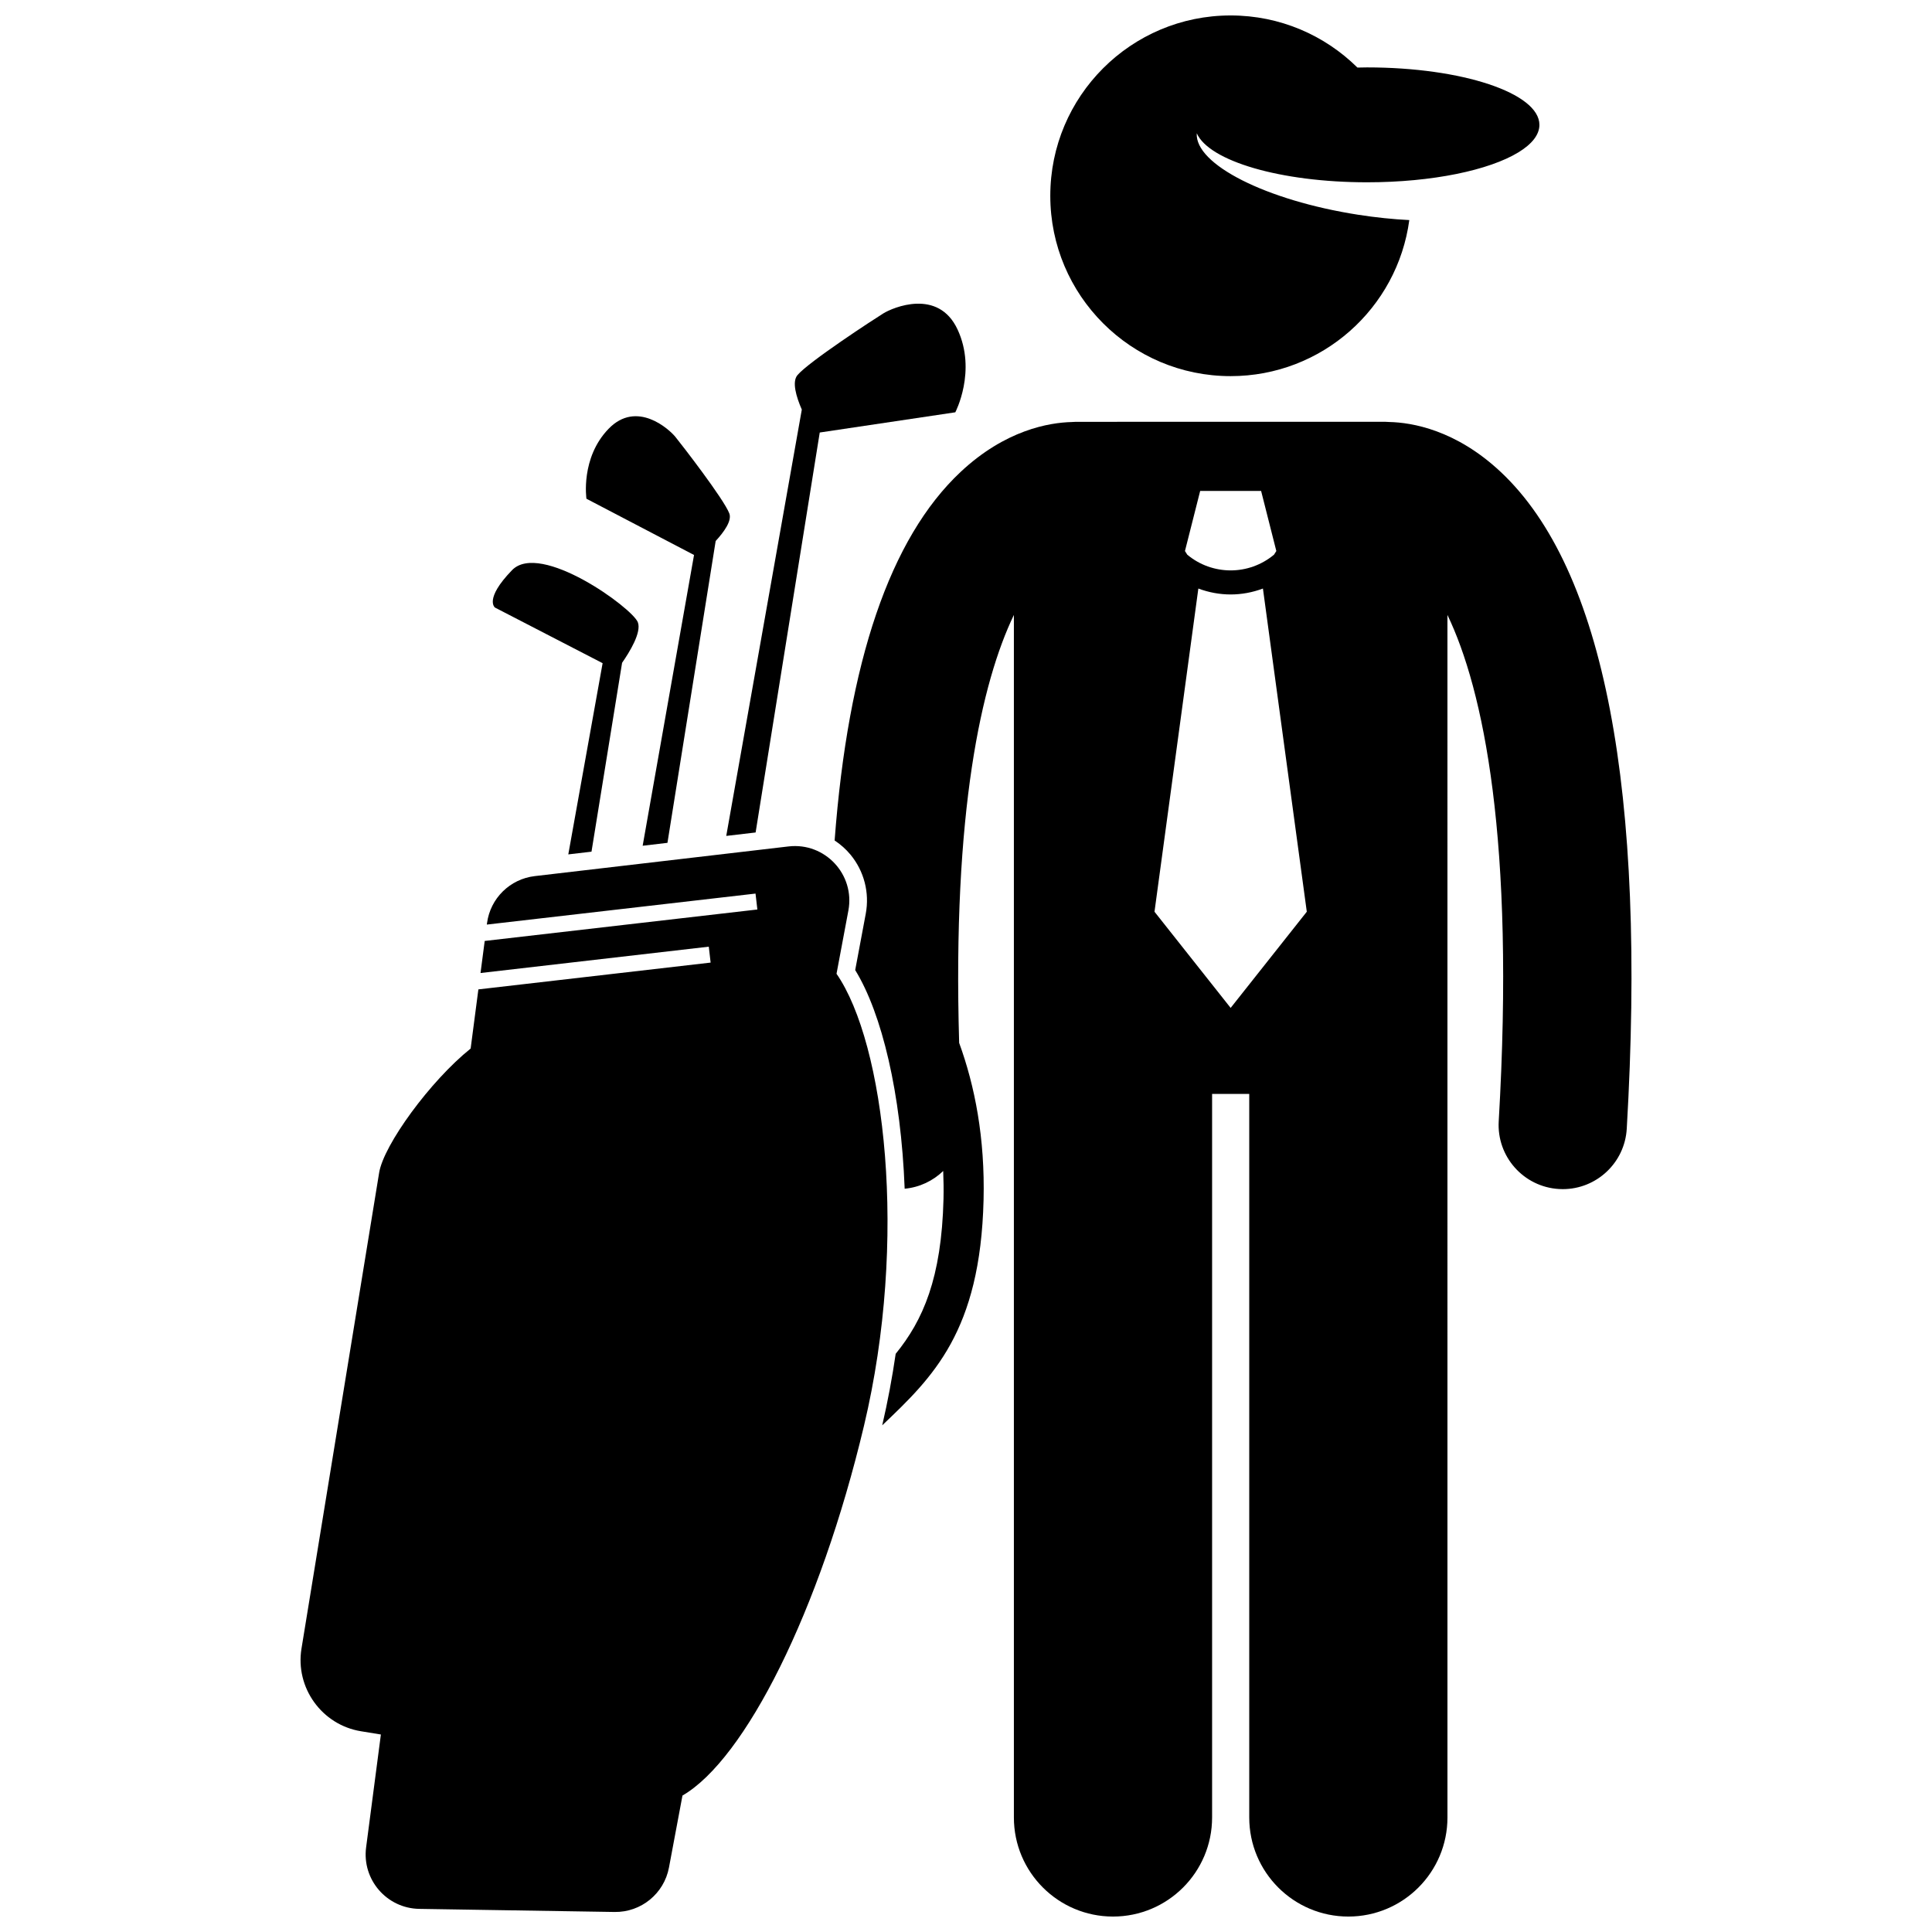
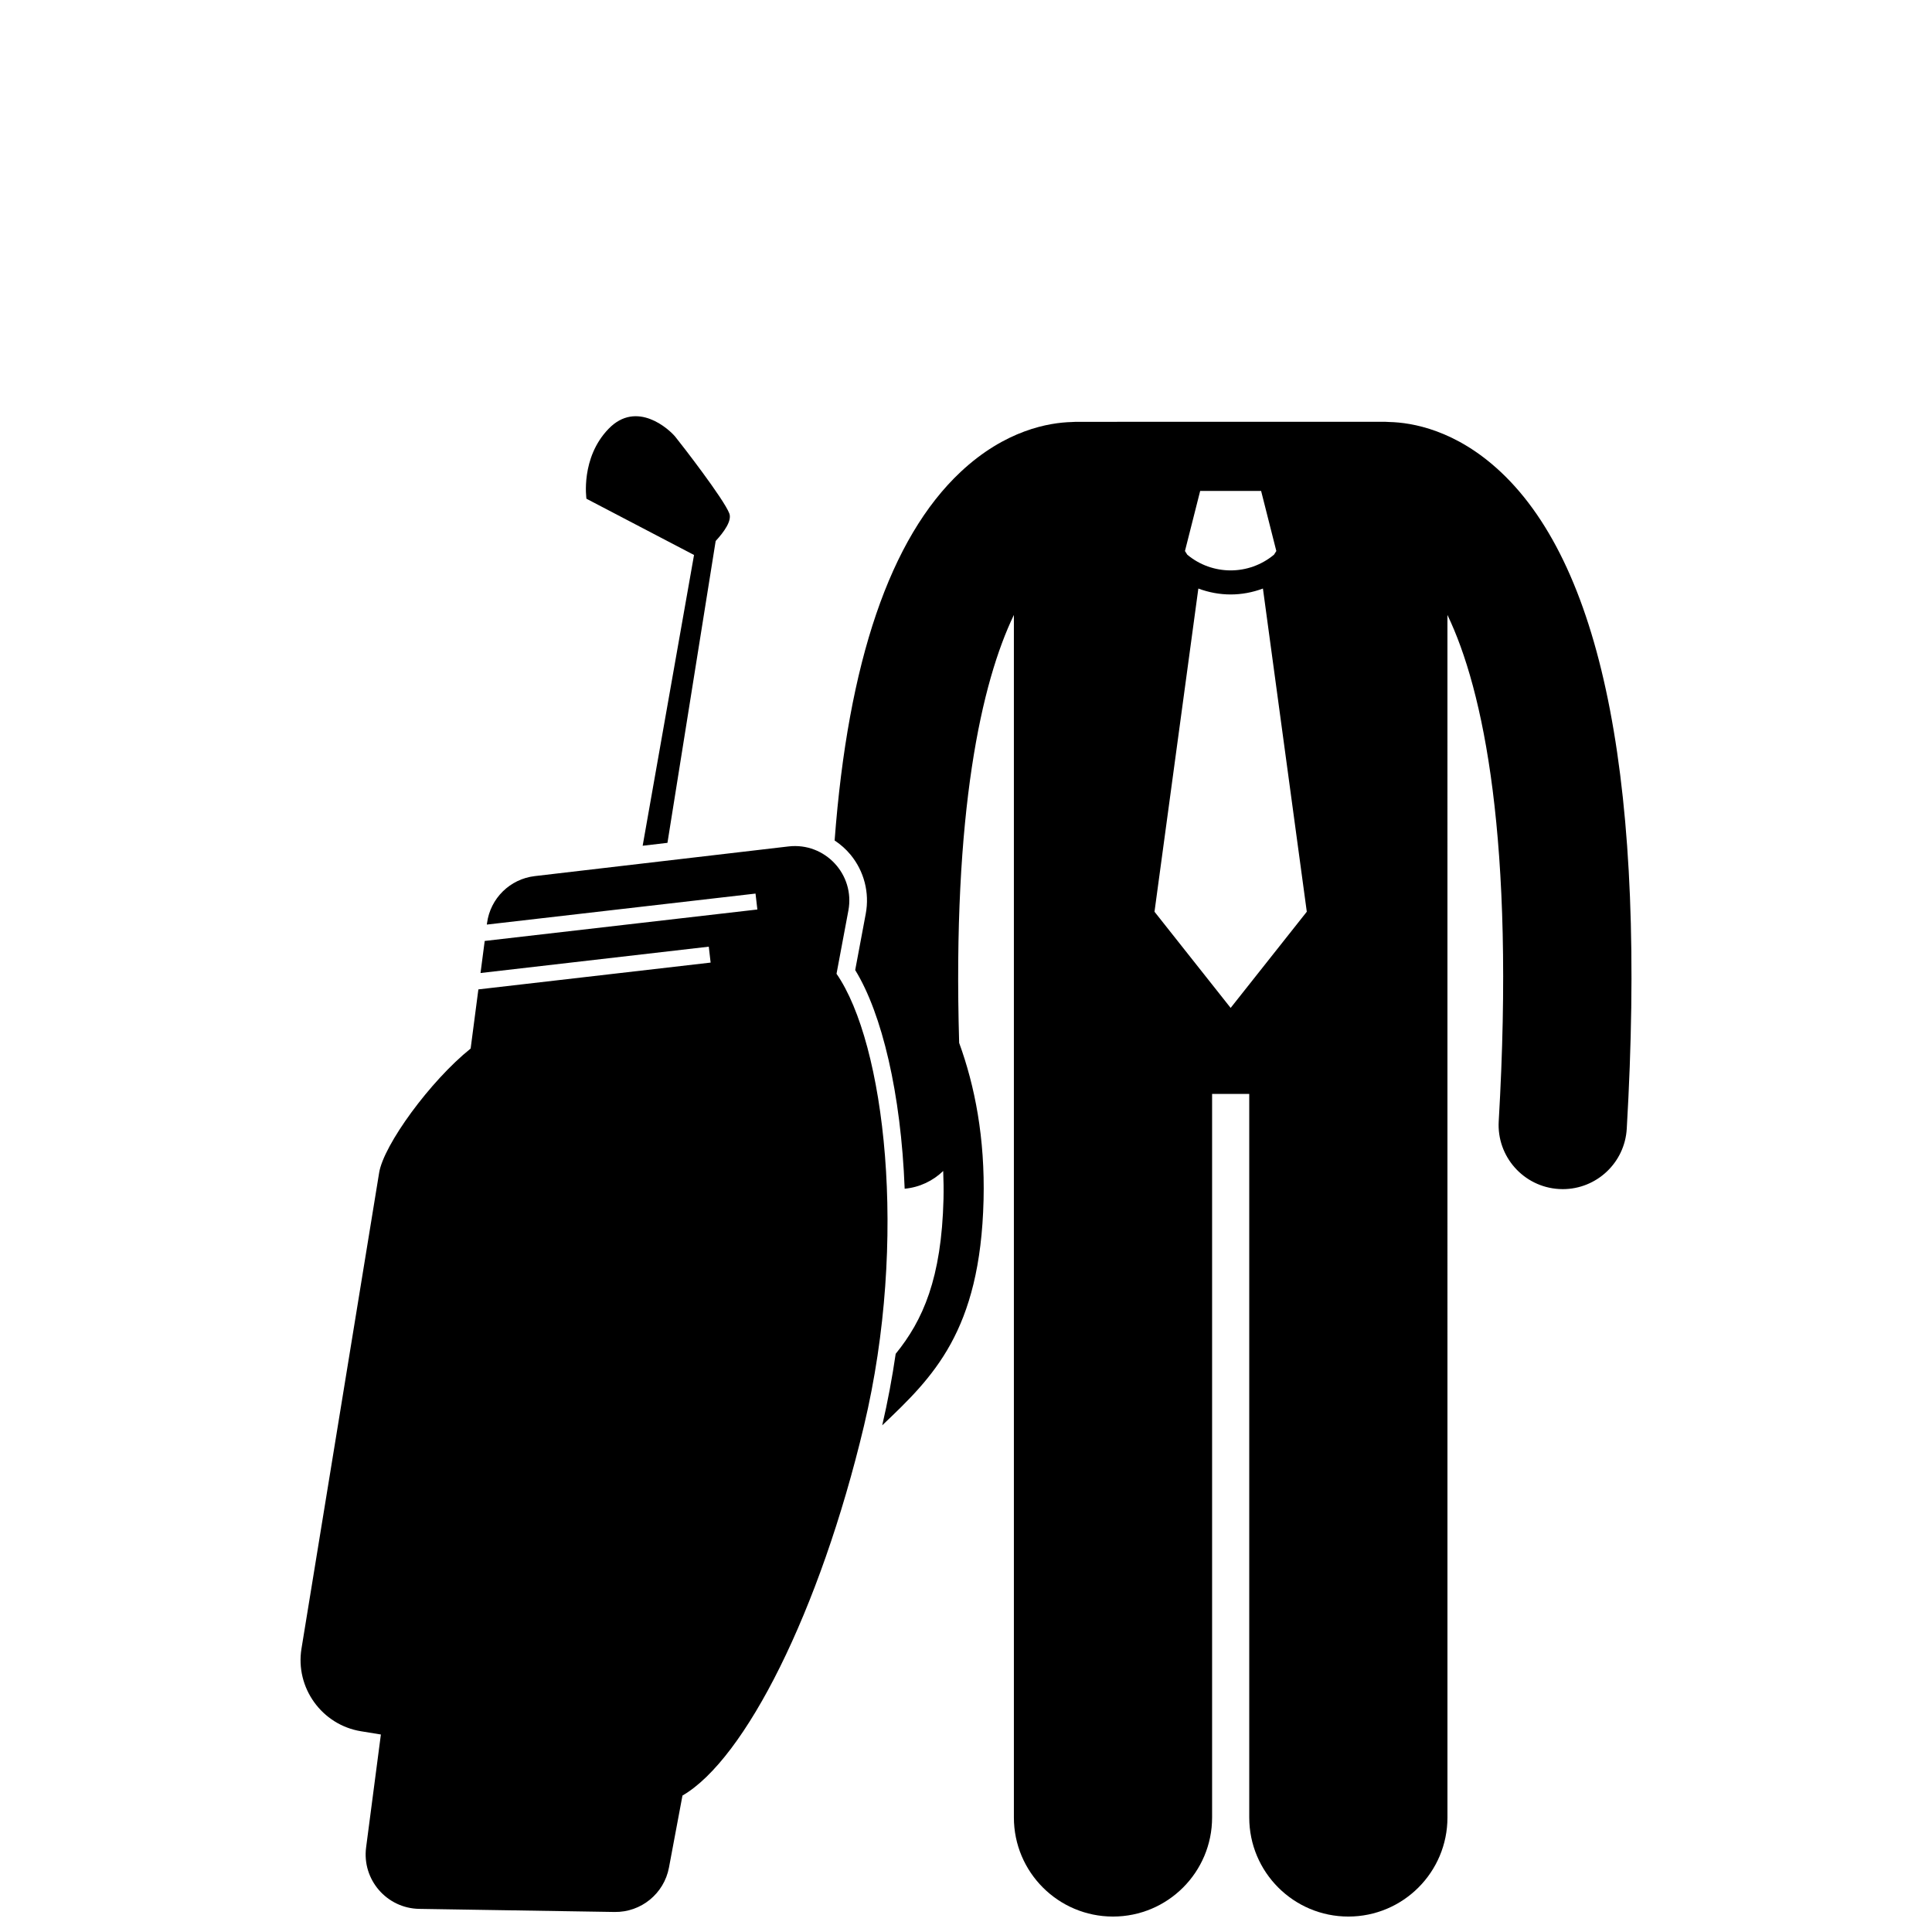
<svg xmlns="http://www.w3.org/2000/svg" width="800px" height="800px" version="1.1" viewBox="144 144 512 512">
  <defs>
    <clipPath id="b">
      <path d="m365 255h212v396.9h-212z" />
    </clipPath>
    <clipPath id="a">
-       <path d="m422 148.09h130v95.906h-130z" />
-     </clipPath>
+       </clipPath>
  </defs>
  <g clip-path="url(#b)">
    <path d="m541.74 269.1c-11.934-11.215-23.59-13.129-29.562-13.266-0.336-0.02-0.668-0.051-1.008-0.051l-82.07 0.004c-0.359 0-0.715 0.031-1.066 0.055-5.988 0.148-17.609 2.086-29.504 13.262-18.637 17.508-29.781 50.234-33.348 97.629 1.543 1.023 2.957 2.258 4.176 3.723 3.637 4.383 5.121 10.113 4.07 15.719l-2.793 14.906c7.098 11.535 12.145 32.723 13.109 57.945 3.984-0.375 7.527-2.102 10.211-4.703 0.098 2.41 0.141 4.863 0.082 7.406-0.516 21.07-5.465 32.188-12.672 41.043-0.918 6.289-2.098 12.625-3.566 18.949 13.383-12.727 26.004-24.805 26.855-59.734 0.398-16.387-2.301-30.172-6.469-41.613-1.793-61.41 5.93-95.582 14.504-113.41v318.68c0 14.508 11.762 26.262 26.262 26.262 14.504 0 26.266-11.754 26.266-26.262v-191.75h9.844v191.75c0 14.508 11.762 26.262 26.262 26.262 14.504 0 26.266-11.754 26.266-26.262l-0.004-318.68c9.496 19.75 17.953 59.539 13.59 134.18-0.547 9.367 6.602 17.406 15.973 17.957 0.336 0.02 0.672 0.031 1.008 0.031 8.93 0 16.418-6.969 16.949-16 5.246-89.742-5.981-148.29-33.363-174.03zm-79.68 4.996h16.145l4.035 15.93-0.613 0.969c-3.328 2.773-7.402 4.164-11.496 4.168-4.094-0.004-8.164-1.391-11.488-4.16l-0.617-0.977zm8.074 137.01-20.18-25.488 11.621-85.648c2.754 1.031 5.656 1.57 8.555 1.57h0.016c2.894 0 5.789-0.539 8.543-1.57l11.625 85.648z" />
  </g>
  <g clip-path="url(#a)">
    <path d="m551.96 177.09c0-8.41-20.449-15.227-45.672-15.227-0.863 0-1.707 0.027-2.555 0.043-8.633-8.535-20.5-13.812-33.602-13.812-26.395 0-47.793 21.398-47.793 47.793 0 26.398 21.398 47.793 47.793 47.793 24.215 0 44.203-18.004 47.348-41.355-4.309-0.219-8.855-0.684-13.531-1.41-24.469-3.805-43.336-13.391-42.793-21.602 3.238 7.348 22.18 12.996 45.133 12.996 17.32 0 32.387-3.215 40.129-7.949 3.531-2.16 5.543-4.637 5.543-7.269z" />
  </g>
-   <path d="m361.24 258.62 35.926-5.356s5.719-10.922 0.602-21.938c-5.121-11.016-17.211-5.801-19.672-4.273-2.461 1.523-19.844 12.855-22.773 16.371-1.477 1.777-0.332 5.684 1.164 9.121l-20.023 112.98 7.781-0.91z" />
  <path d="m333.66 287.37c2.25-2.441 4.34-5.379 3.621-7.293-1.434-3.793-12.688-18.32-14.305-20.309-1.617-1.992-10.219-9.863-17.699-2.129-7.481 7.731-5.863 18.531-5.863 18.531l28.512 14.906-13.613 77.055 6.57-0.77z" />
-   <path d="m308.86 319.65c1.992-2.859 5.184-8.059 4.18-10.727-1.434-3.793-25.875-21.547-33.352-13.816-7.481 7.731-4.512 9.906-4.512 9.906l28.523 14.738-9.094 50.672 6.148-0.719z" />
  <path d="m372.96 521.87c11.793-49.535 5.477-101.4-7.273-119.81l3.141-16.746c1.793-9.566-6.199-18.133-15.867-17l-67.254 7.863c-6.57 0.77-11.781 5.906-12.641 12.469l-0.051 0.375 71.207-8.215 0.488 4.219-72.258 8.336-1.109 8.496 60.492-6.981 0.488 4.219-61.547 7.102-2.051 15.676c-10.75 8.629-23.047 25.551-24.246 32.895l-20.582 126.13c-1.688 10.352 5.398 20.207 15.754 21.898l5.289 0.863-3.914 29.902c-1.121 8.551 5.461 16.172 14.086 16.309l51.75 0.82c7.031 0.113 13.125-4.863 14.422-11.777l3.578-19.074c16.582-9.609 36.379-48.734 48.098-97.969z" />
</svg>